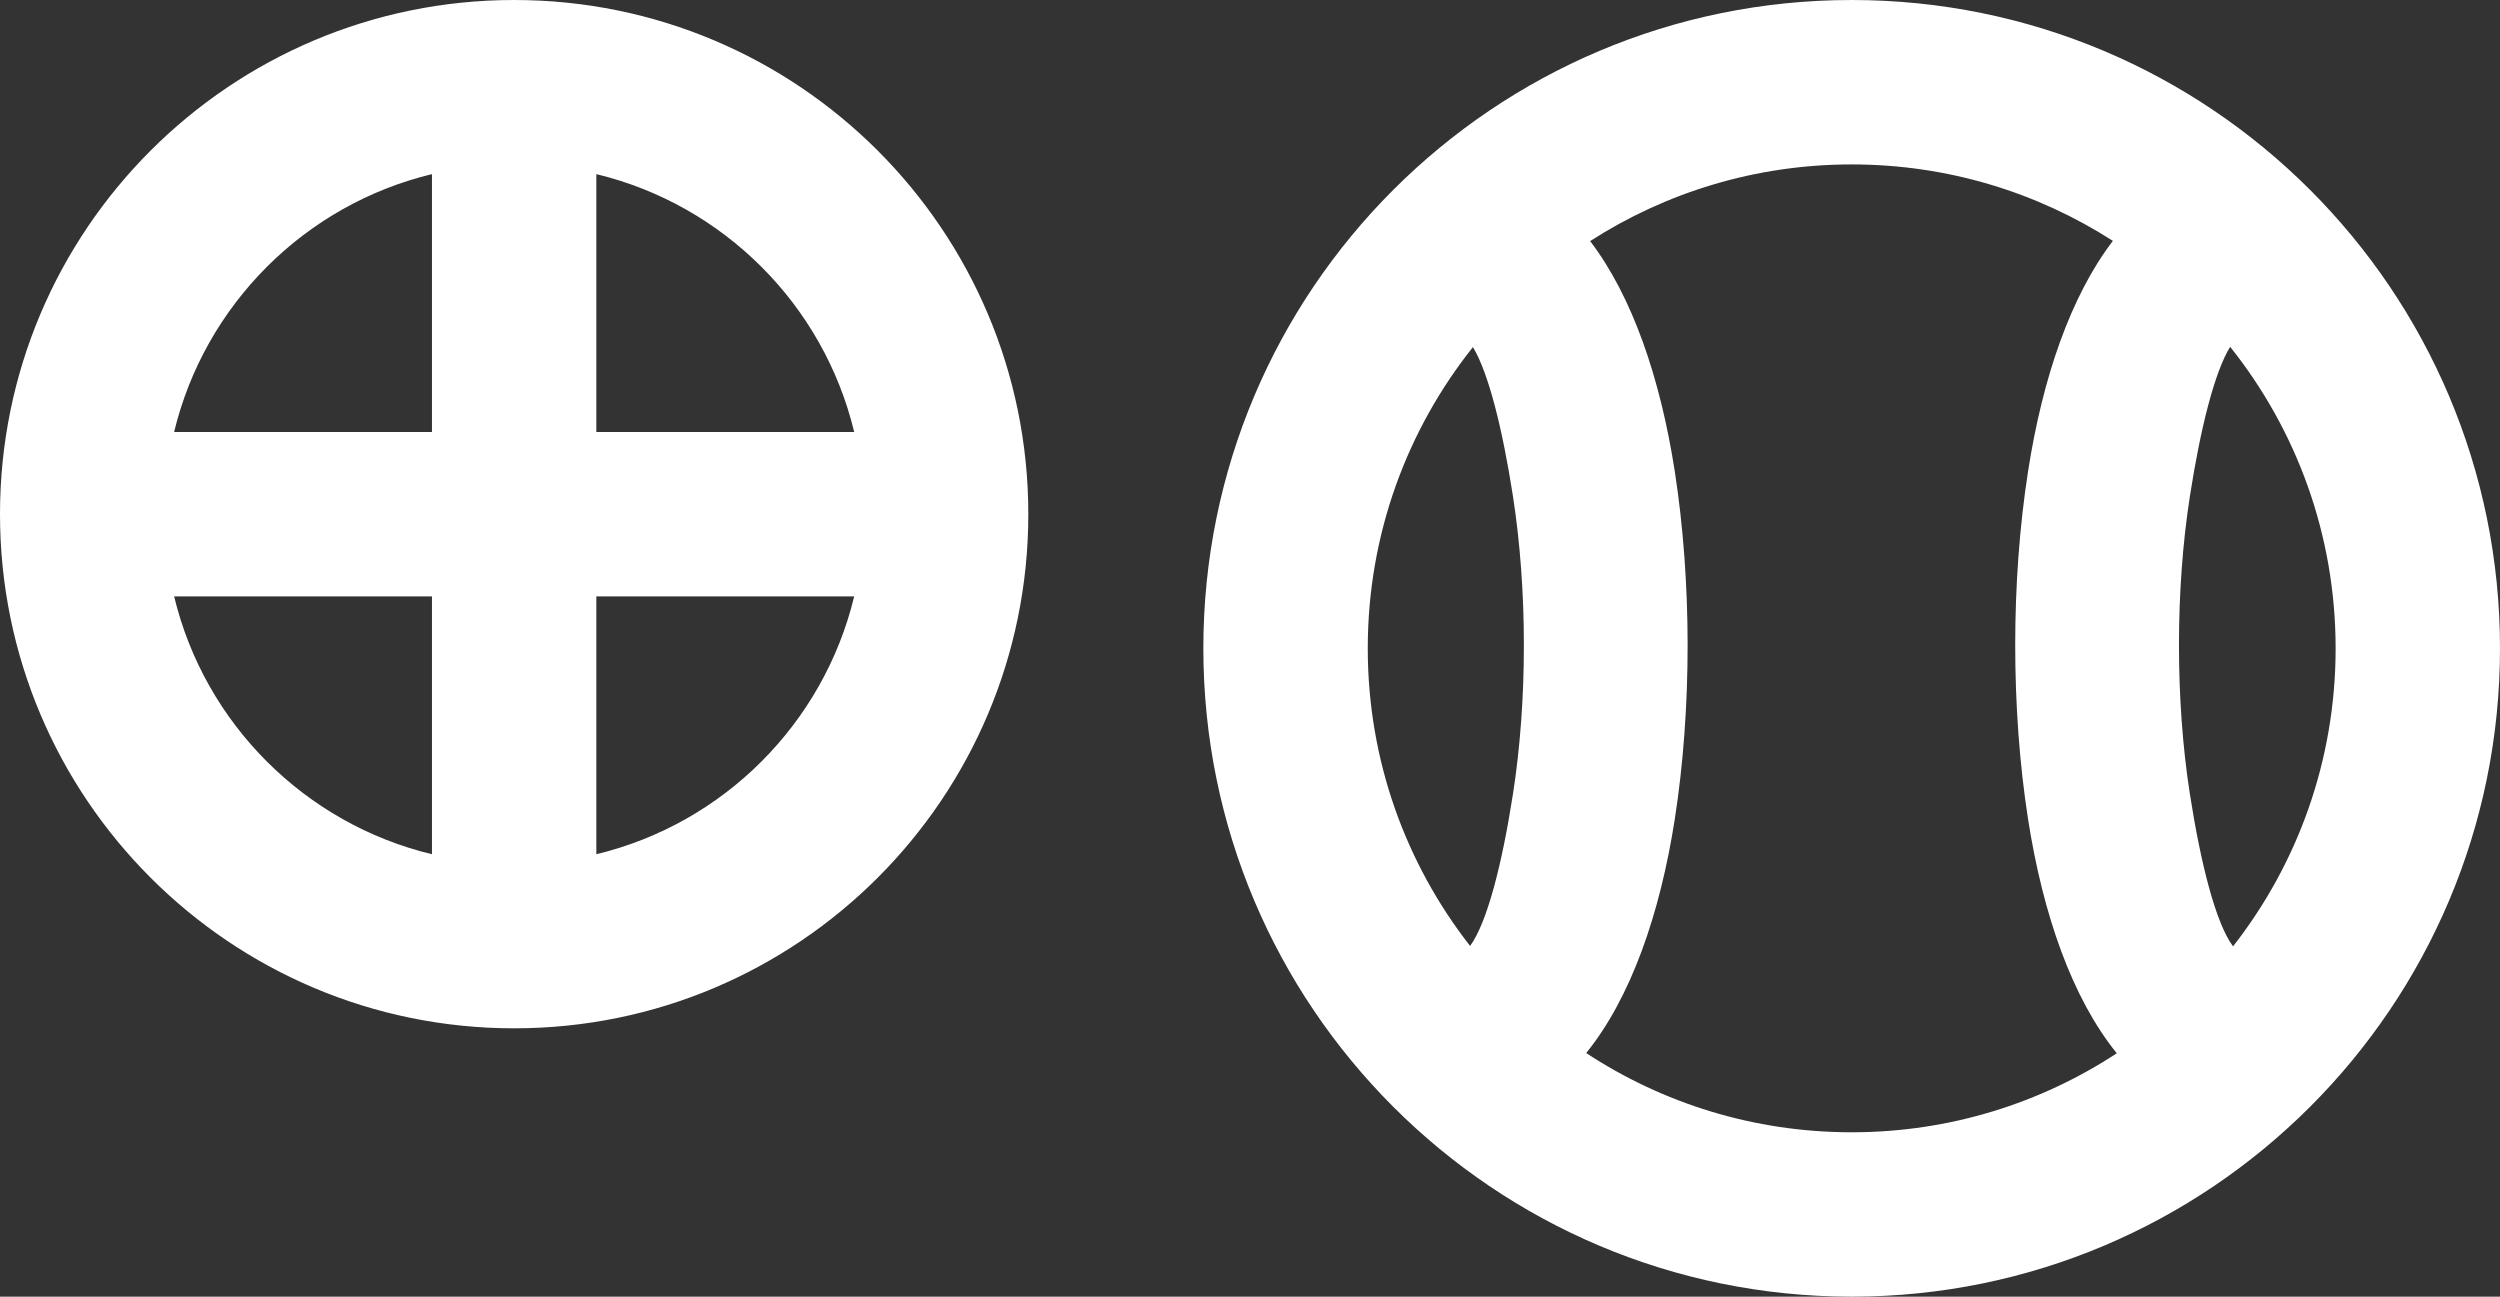
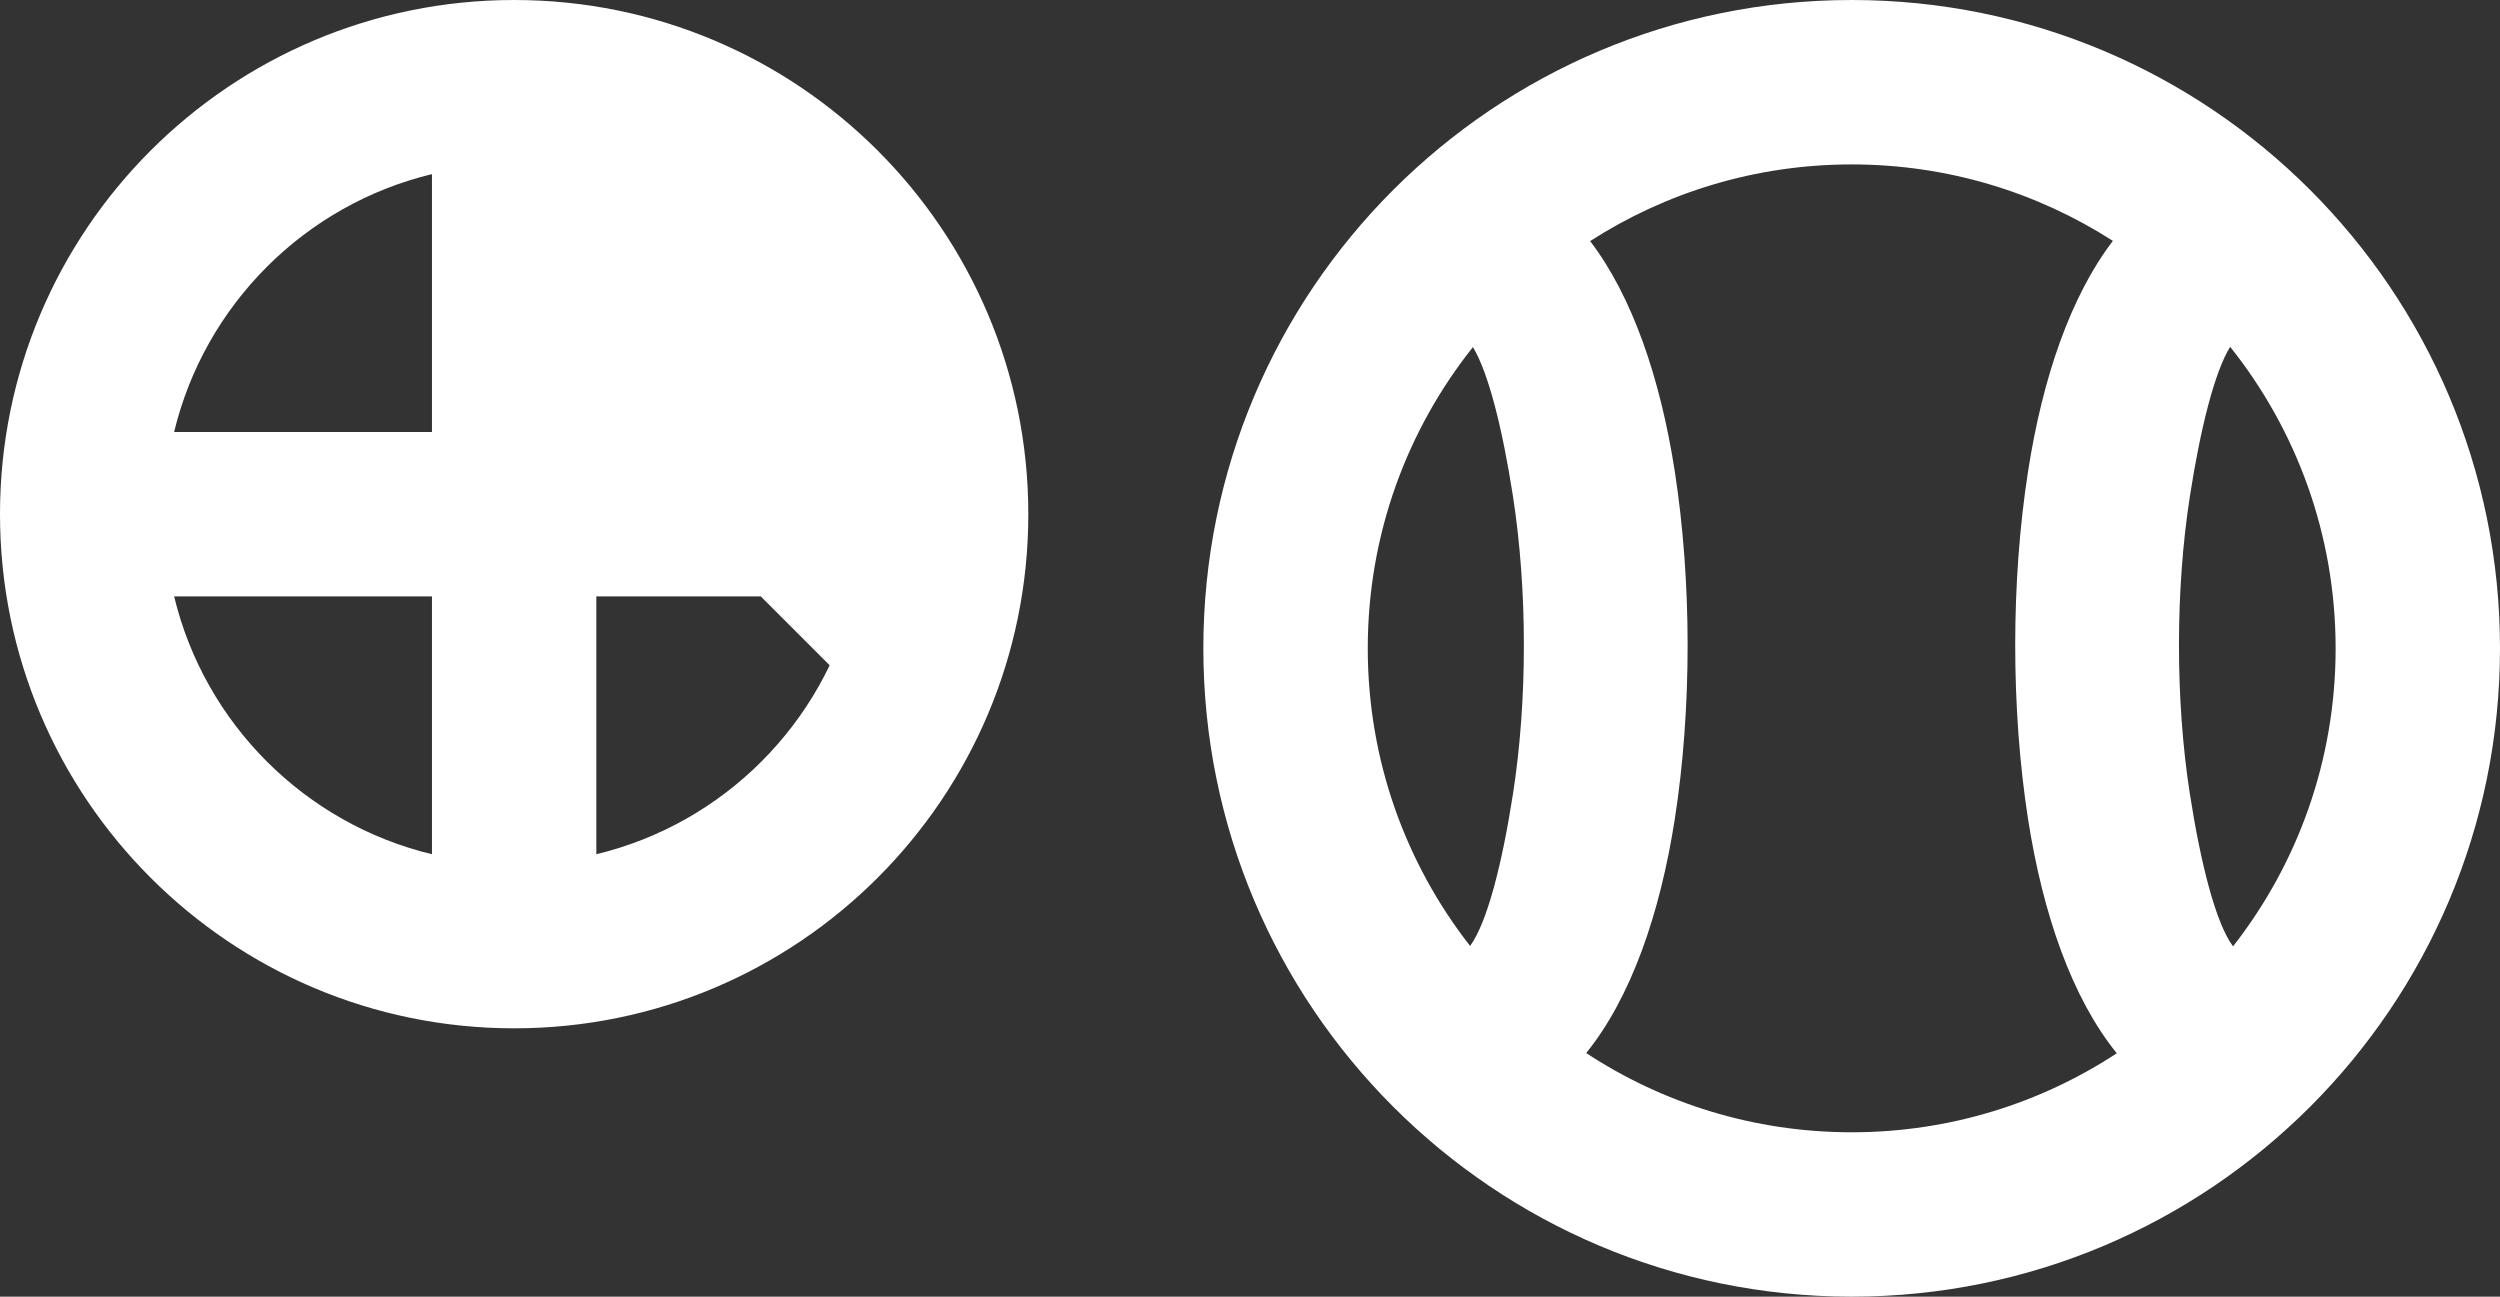
<svg xmlns="http://www.w3.org/2000/svg" xml:space="preserve" width="60.621mm" height="31.443mm" style="shape-rendering:geometricPrecision; text-rendering:geometricPrecision; image-rendering:optimizeQuality; fill-rule:evenodd; clip-rule:evenodd" viewBox="0 0 602.59 312.55">
  <rect x="0" y="0" width="602.59" height="312.55" fill="#333333" stroke="none" />
  <defs>
    <style type="text/css">  .fil0 {fill:white;fill-rule:nonzero}  </style>
  </defs>
  <g id="Слой_x0020_1">
-     <path class="fil0" d="M123.93 0c34.22,0 65.2,13.87 87.63,36.3 22.43,22.43 36.3,53.41 36.3,87.63 0,34.22 -13.87,65.2 -36.3,87.63 -22.43,22.43 -53.41,36.3 -87.63,36.3 -34.22,0 -65.2,-13.87 -87.63,-36.3 -22.43,-22.43 -36.3,-53.41 -36.3,-87.63 0,-34.22 13.87,-65.2 36.3,-87.63 22.43,-22.43 53.41,-36.3 87.63,-36.3zm-81.96 104.12l62.15 0 0 -62.15c-15.32,3.69 -29.02,11.56 -39.8,22.35 -10.78,10.78 -18.66,24.48 -22.35,39.8zm101.77 0l62.15 0c-3.69,-15.32 -11.56,-29.02 -22.35,-39.8 -10.78,-10.78 -24.48,-18.66 -39.8,-22.35l0 62.15zm62.15 39.63l-62.15 0 0 62.15c15.32,-3.69 29.02,-11.56 39.8,-22.35 10.78,-10.78 18.66,-24.47 22.35,-39.8zm-101.77 0l-62.15 0c3.69,15.32 11.56,29.02 22.35,39.8 10.78,10.78 24.47,18.66 39.8,22.35l0 -62.15zm433.43 -60.17c-3.82,6.23 -7.18,19.83 -9.7,35.98 -1.76,11.3 -2.64,23.6 -2.64,35.93 -0,12.33 0.87,24.62 2.63,35.89 2.65,17.02 6.27,31.16 10.4,36.73 15.49,-19.8 24.73,-44.73 24.73,-71.82 0,-27.49 -9.51,-52.76 -25.42,-72.7zm-27.32 170.3c-10.75,-13.25 -17.81,-33.43 -21.4,-56.47 -2.06,-13.26 -3.09,-27.62 -3.09,-41.93 0,-14.32 1.04,-28.68 3.11,-41.96 3.48,-22.4 10.24,-42.14 20.43,-55.46 -18.16,-11.66 -39.77,-18.43 -62.96,-18.43 -23.22,0 -44.86,6.79 -63.04,18.48 10.17,13.32 16.91,33.04 20.39,55.41 2.06,13.28 3.1,27.64 3.11,41.96 0,14.32 -1.03,28.67 -3.09,41.93 -3.58,23 -10.63,43.17 -21.36,56.41 18.37,12.07 40.36,19.1 63.99,19.1 23.59,0 45.55,-7.01 63.91,-19.05zm-155.89 -25.86c4.11,-5.62 7.71,-19.71 10.34,-36.65 1.76,-11.27 2.63,-23.56 2.63,-35.89 -0,-12.33 -0.89,-24.63 -2.64,-35.93 -2.5,-16.08 -5.85,-29.62 -9.64,-35.89 -15.87,19.93 -25.35,45.16 -25.35,72.61 0,27.06 9.21,51.96 24.67,71.74zm91.98 -228.02c43.15,0 82.22,17.49 110.5,45.77 28.28,28.28 45.77,67.35 45.77,110.5 0,43.15 -17.49,82.22 -45.77,110.5 -28.28,28.28 -67.35,45.77 -110.5,45.77 -43.15,0 -82.22,-17.49 -110.5,-45.77 -28.28,-28.28 -45.77,-67.35 -45.77,-110.5 0,-43.15 17.49,-82.22 45.77,-110.5 28.28,-28.28 67.35,-45.77 110.5,-45.77z" />
+     <path class="fil0" d="M123.93 0c34.22,0 65.2,13.87 87.63,36.3 22.43,22.43 36.3,53.41 36.3,87.63 0,34.22 -13.87,65.2 -36.3,87.63 -22.43,22.43 -53.41,36.3 -87.63,36.3 -34.22,0 -65.2,-13.87 -87.63,-36.3 -22.43,-22.43 -36.3,-53.41 -36.3,-87.63 0,-34.22 13.87,-65.2 36.3,-87.63 22.43,-22.43 53.41,-36.3 87.63,-36.3zm-81.96 104.12l62.15 0 0 -62.15c-15.32,3.69 -29.02,11.56 -39.8,22.35 -10.78,10.78 -18.66,24.48 -22.35,39.8zm101.77 0l62.15 0l0 62.15zm62.15 39.63l-62.15 0 0 62.15c15.32,-3.69 29.02,-11.56 39.8,-22.35 10.78,-10.78 18.66,-24.47 22.35,-39.8zm-101.77 0l-62.15 0c3.69,15.32 11.56,29.02 22.35,39.8 10.78,10.78 24.47,18.66 39.8,22.35l0 -62.15zm433.43 -60.17c-3.82,6.23 -7.18,19.83 -9.7,35.98 -1.76,11.3 -2.64,23.6 -2.64,35.93 -0,12.33 0.87,24.62 2.63,35.89 2.65,17.02 6.27,31.16 10.4,36.73 15.49,-19.8 24.73,-44.73 24.73,-71.82 0,-27.49 -9.51,-52.76 -25.42,-72.7zm-27.32 170.3c-10.75,-13.25 -17.81,-33.43 -21.4,-56.47 -2.06,-13.26 -3.09,-27.62 -3.09,-41.93 0,-14.32 1.04,-28.68 3.11,-41.96 3.48,-22.4 10.24,-42.14 20.43,-55.46 -18.16,-11.66 -39.77,-18.43 -62.96,-18.43 -23.22,0 -44.86,6.79 -63.04,18.48 10.17,13.32 16.91,33.04 20.39,55.41 2.06,13.28 3.1,27.64 3.11,41.96 0,14.32 -1.03,28.67 -3.09,41.93 -3.58,23 -10.63,43.17 -21.36,56.41 18.37,12.07 40.36,19.1 63.99,19.1 23.59,0 45.55,-7.01 63.91,-19.05zm-155.89 -25.86c4.11,-5.62 7.71,-19.71 10.34,-36.65 1.76,-11.27 2.63,-23.56 2.63,-35.89 -0,-12.33 -0.89,-24.63 -2.64,-35.93 -2.5,-16.08 -5.85,-29.62 -9.64,-35.89 -15.87,19.93 -25.35,45.16 -25.35,72.61 0,27.06 9.21,51.96 24.67,71.74zm91.98 -228.02c43.15,0 82.22,17.49 110.5,45.77 28.28,28.28 45.77,67.35 45.77,110.5 0,43.15 -17.49,82.22 -45.77,110.5 -28.28,28.28 -67.35,45.77 -110.5,45.77 -43.15,0 -82.22,-17.49 -110.5,-45.77 -28.28,-28.28 -45.77,-67.35 -45.77,-110.5 0,-43.15 17.49,-82.22 45.77,-110.5 28.28,-28.28 67.35,-45.77 110.5,-45.77z" />
  </g>
</svg>